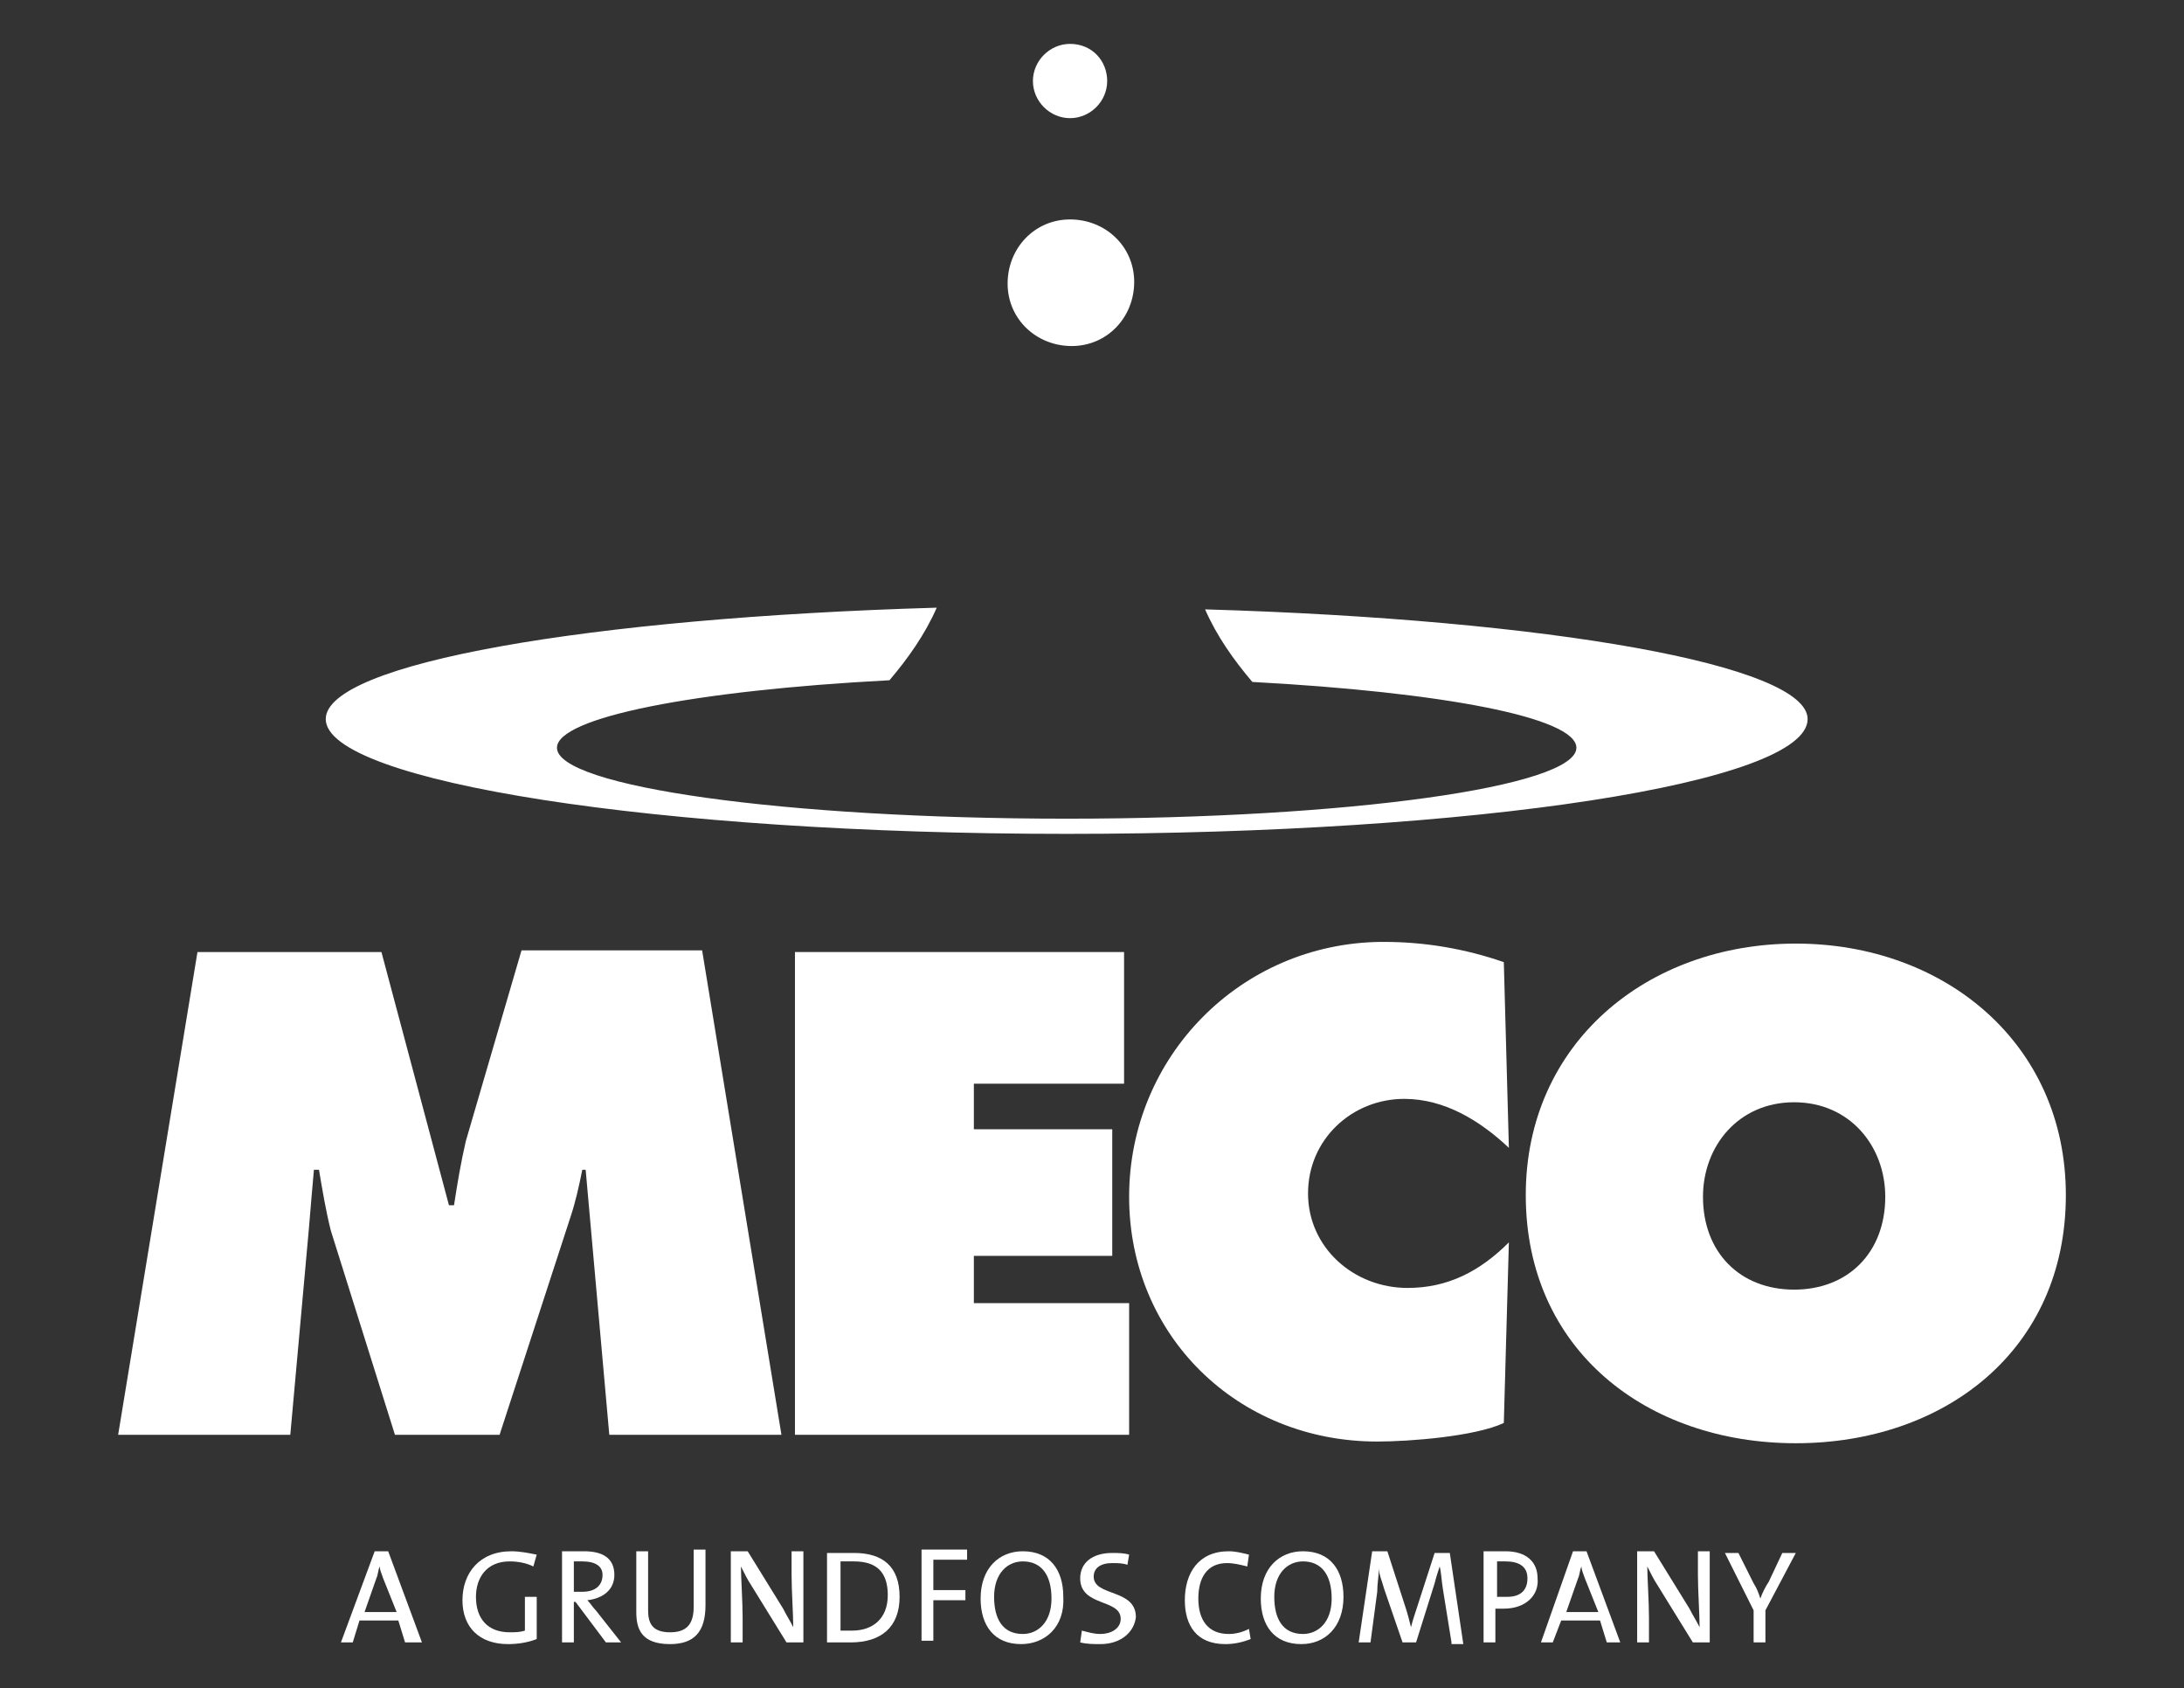
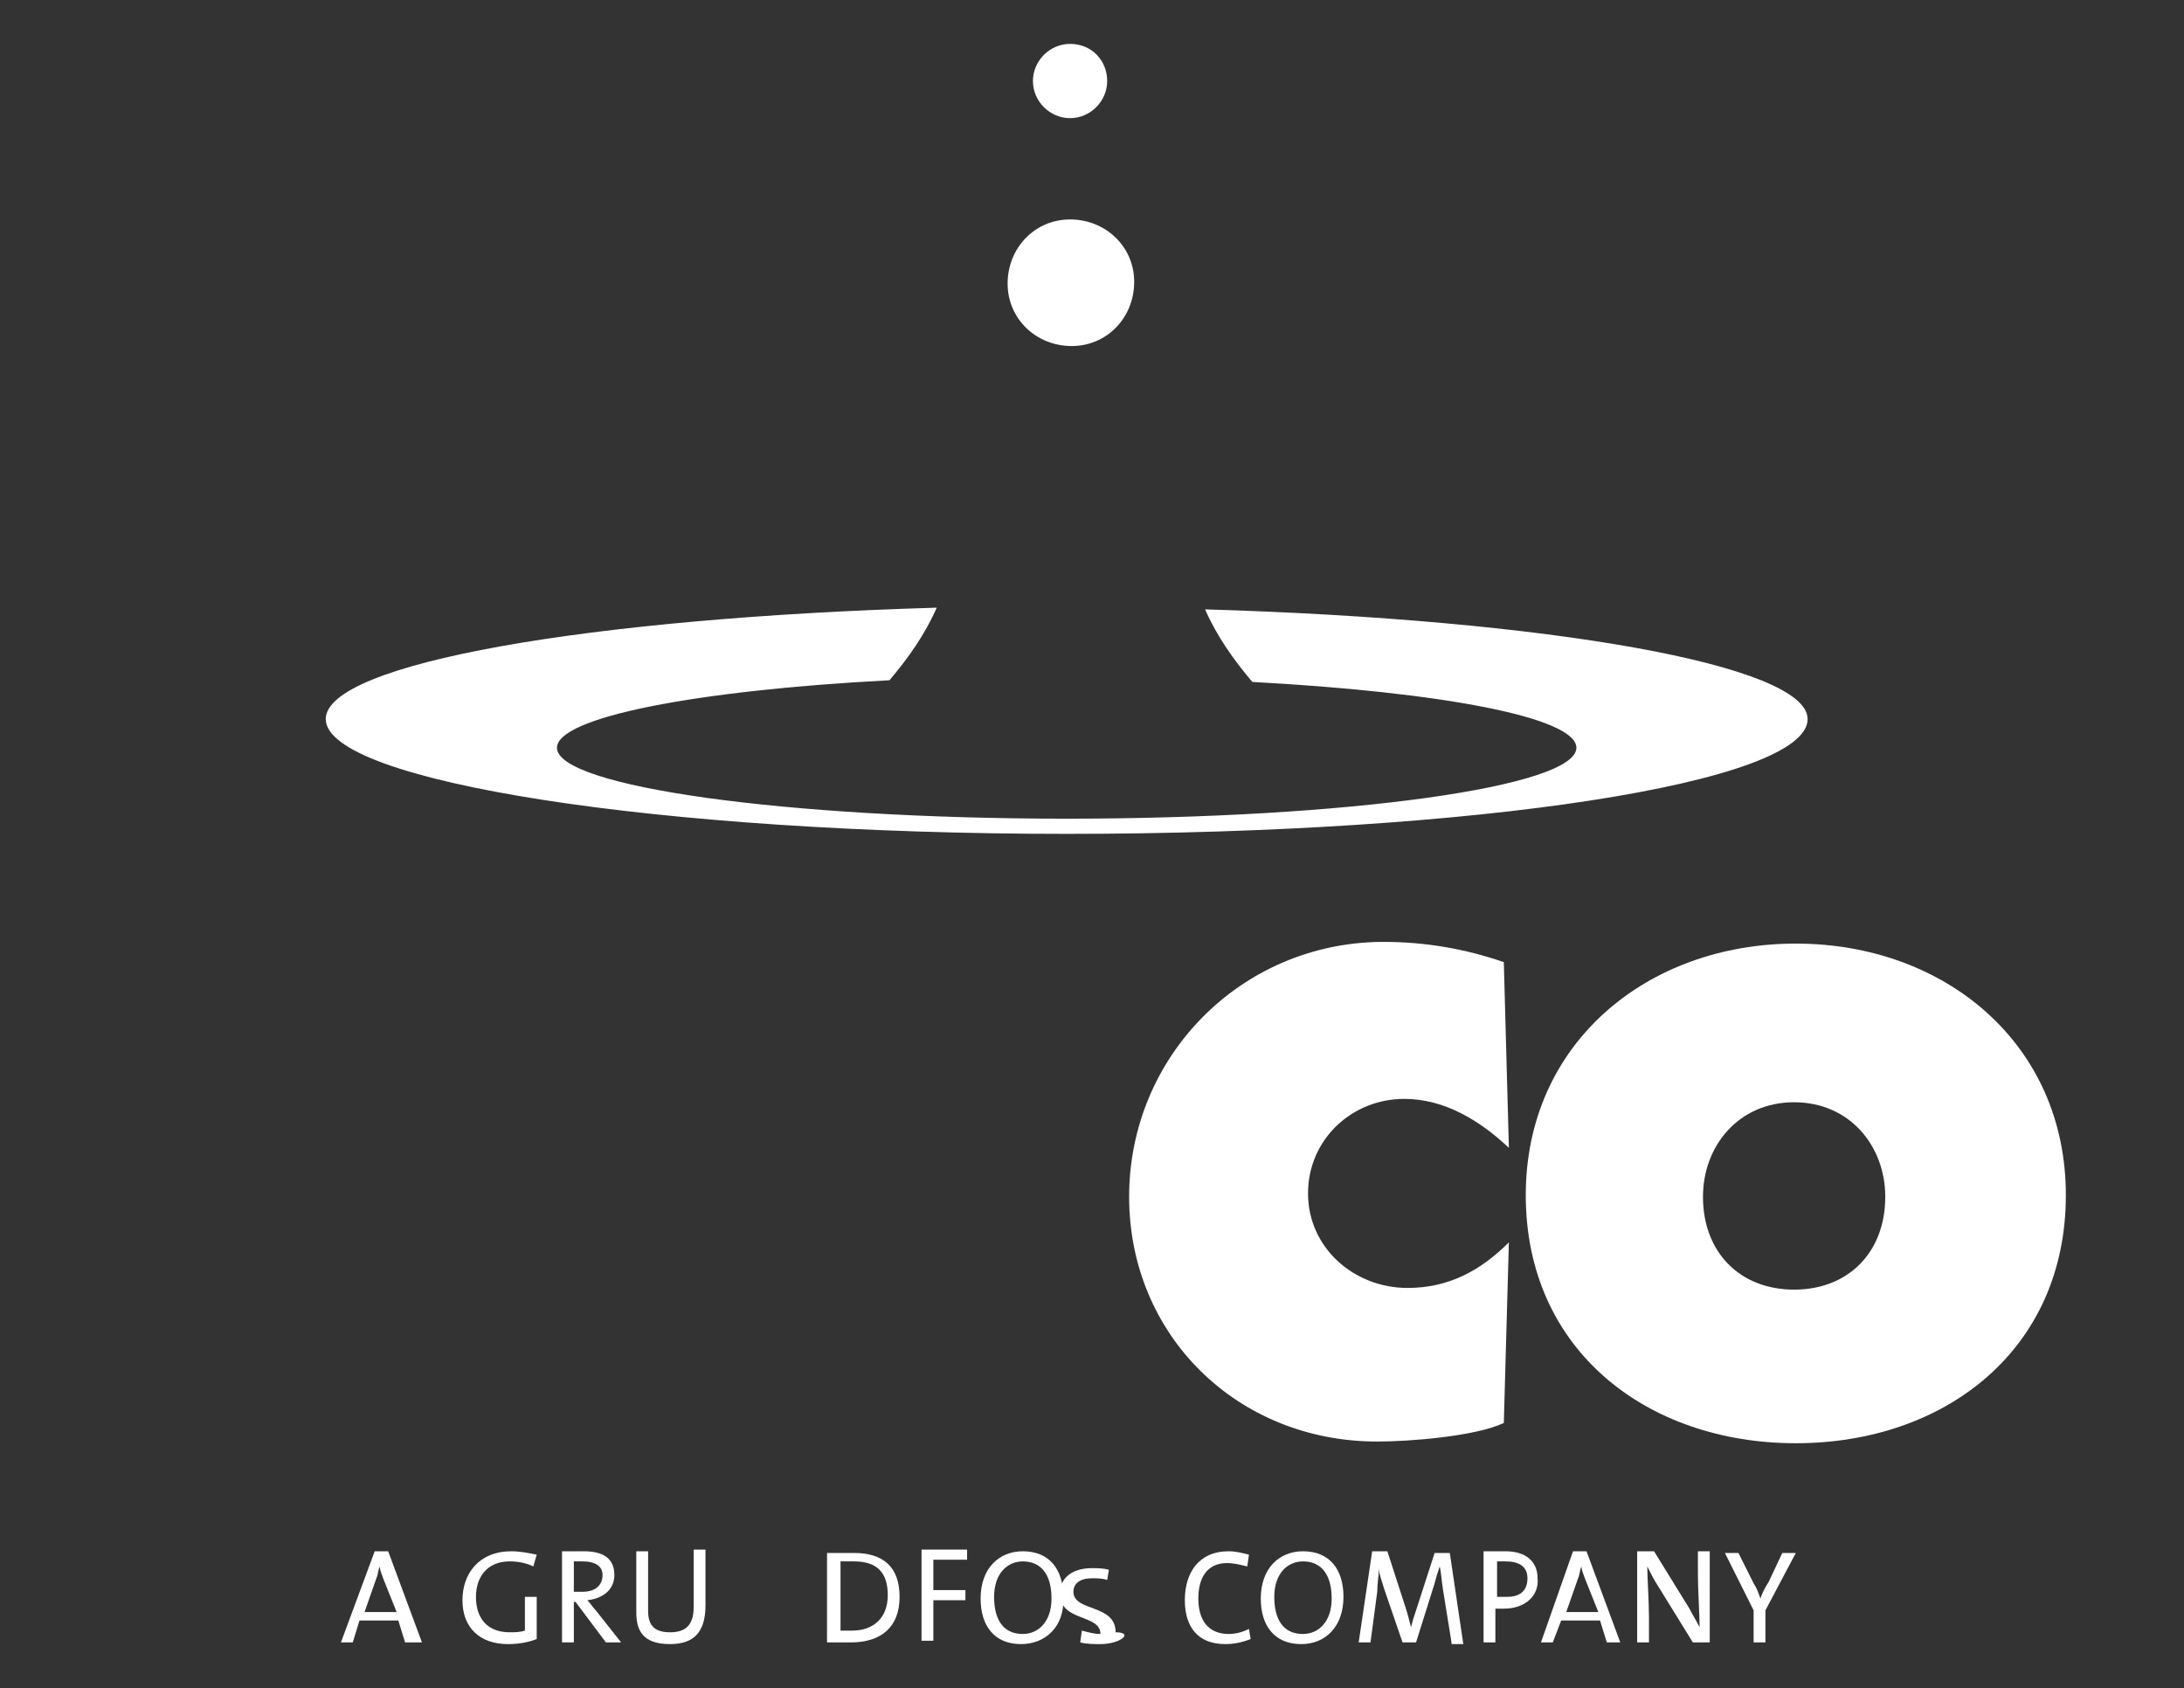
<svg xmlns="http://www.w3.org/2000/svg" version="1.1" id="Layer_1" x="0px" y="0px" viewBox="0 0 129.4 100" style="enable-background:new 0 0 129.4 100;" xml:space="preserve">
  <rect x="0" y="0" width="129.4" height="100" fill="#333333" stroke="none" />
  <style type="text/css">
	.st0{fill:#FFFFFF;}
</style>
  <g>
-     <path class="st0" d="M11.7,56.4h10.9l4,15h0.3c0.2-1.3,0.4-2.5,0.7-3.8l3.3-11.3h10.7L46.3,85H36.1l-1.4-15.7h-0.2   c-0.2,1-0.4,1.9-0.7,2.8L29.6,85h-6.2l-3.8-12.1c-0.3-1.2-0.5-2.4-0.7-3.6h-0.3c-0.1,1.1-0.2,2.3-0.3,3.5L17.2,85H7L11.7,56.4z" />
-     <polygon class="st0" points="47.1,56.4 47.1,85 66.9,85 66.9,77.2 57.7,77.2 57.7,74.4 65.9,74.4 65.9,66.9 57.7,66.9 57.7,64.2    66.6,64.2 66.6,56.4  " />
    <path class="st0" d="M89.4,68c-1.7-1.6-3.8-2.9-6.2-2.9c-3.1,0-5.7,2.4-5.7,5.6c0,0,0,0,0,0c0,3.2,2.7,5.6,5.9,5.6   c2.4,0,4.3-1,6-2.7l-0.3,10.7c-1.7,0.8-5.6,1.1-7.5,1.1c-8.3,0-14.7-6.3-14.7-14.5c0-8.3,6.6-15,14.9-15.1c0.1,0,0.1,0,0.2,0   c2.4,0,4.8,0.4,7.1,1.2L89.4,68z" />
    <path class="st0" d="M100.9,70.9c0,3.3,2.2,5.5,5.4,5.5s5.4-2.2,5.4-5.5c0-3-2.1-5.6-5.4-5.6S100.9,67.9,100.9,70.9 M122.4,70.8   c0,9.2-7.2,14.7-16,14.7s-16-5.5-16-14.7c0-9,7.2-14.9,16-14.9S122.4,61.8,122.4,70.8" />
    <path class="st0" d="M67.2,16.7c0,2.1-1.6,3.8-3.7,3.8c-2.1,0-3.8-1.6-3.8-3.7c0-2.1,1.6-3.8,3.7-3.8c0,0,0,0,0,0   C65.5,13,67.2,14.6,67.2,16.7C67.2,16.7,67.2,16.7,67.2,16.7" />
    <path class="st0" d="M65.6,4.8c0,1.2-1,2.2-2.2,2.2c-1.2,0-2.2-1-2.2-2.2c0-1.2,1-2.2,2.2-2.2c0,0,0,0,0,0   C64.7,2.6,65.6,3.6,65.6,4.8C65.6,4.8,65.6,4.8,65.6,4.8" />
    <path class="st0" d="M71.4,36.1c0.7,1.6,1.7,3,2.8,4.3c11.2,0.6,19.2,2.1,19.2,3.9c0,2.3-13.5,4.2-30.2,4.2s-30.2-1.9-30.2-4.2   c0-1.8,8.2-3.4,19.7-4c1.1-1.3,2.1-2.7,2.8-4.3c-20.6,0.6-36.2,3.3-36.2,6.6c0,3.7,19.7,6.8,43.9,6.8s43.9-3,43.9-6.8   C107.1,39.4,91.8,36.7,71.4,36.1" />
    <path class="st0" d="M24,97.3L23.6,96h-2.3l-0.4,1.3h-0.7l2-5.4h0.8l2,5.4H24z M22.7,93.5c-0.1-0.3-0.2-0.5-0.2-0.7h0   c-0.1,0.2-0.1,0.5-0.2,0.7l-0.7,2h1.9L22.7,93.5z" />
    <path class="st0" d="M30.1,97.4c-1.7,0-2.7-1-2.7-2.6s1-2.9,2.9-2.9c0.5,0,1,0.1,1.5,0.2l-0.2,0.7c-0.4-0.2-0.9-0.3-1.4-0.3   c-1.4,0-2,1-2,2.1c0,1.3,0.7,2.1,2,2.1c0.3,0,0.6,0,0.9-0.1v-2h0.7v2.5C31.3,97.3,30.7,97.4,30.1,97.4z" />
    <path class="st0" d="M35.9,97.3l-1.8-2.4H34v2.4h-0.7v-5.4c0.4,0,0.8,0,1.3,0c1.1,0,1.8,0.4,1.8,1.4c0,0.9-0.7,1.4-1.6,1.5   c0.2,0.2,0.3,0.4,0.5,0.6l1.5,1.9H35.9z M34.5,92.5c-0.2,0-0.3,0-0.5,0v1.8c0.1,0,0.2,0,0.5,0c0.8,0,1.2-0.4,1.2-1   C35.7,92.8,35.3,92.5,34.5,92.5z" />
    <path class="st0" d="M39.7,97.4c-1.7,0-2-0.9-2-1.9v-3.6h0.7v3.5c0,0.7,0.2,1.3,1.3,1.3c0.9,0,1.4-0.4,1.4-1.5v-3.4h0.7v3.3   C41.8,96.7,41.1,97.4,39.7,97.4z" />
-     <path class="st0" d="M46.6,97.3l-2.1-3.4c-0.2-0.3-0.4-0.7-0.6-1.1c0,0.6,0.1,2.1,0.1,3v1.5h-0.7v-5.4h1l2.1,3.4   c0.2,0.4,0.4,0.7,0.6,1.1c0-0.7-0.1-2.2-0.1-3.1v-1.4h0.7v5.4L46.6,97.3z" />
    <path class="st0" d="M50.4,97.3c-0.5,0-1,0-1.4,0V92c0.4,0,1,0,1.6,0c1.7,0,2.7,0.8,2.7,2.6S52.2,97.3,50.4,97.3z M50.6,92.5   c-0.3,0-0.6,0-0.8,0v4.1c0.2,0,0.5,0,0.7,0c1.2,0,2.1-0.7,2.1-2.1C52.6,93.2,52,92.5,50.6,92.5L50.6,92.5z" />
    <path class="st0" d="M55.3,92.5v1.7h1.9v0.6h-1.9v2.4h-0.7v-5.4h2.7v0.6H55.3z" />
    <path class="st0" d="M60.5,97.4c-1.6,0-2.4-1.1-2.4-2.7c0-1.8,1.1-2.8,2.5-2.8c1.6,0,2.4,1.1,2.4,2.7   C63.1,96.4,61.9,97.4,60.5,97.4z M60.6,92.5c-0.9,0-1.7,0.7-1.7,2.1c0,1.3,0.5,2.2,1.7,2.2c0.9,0,1.7-0.7,1.7-2.1   C62.3,93.3,61.7,92.5,60.6,92.5L60.6,92.5z" />
-     <path class="st0" d="M65.2,97.4c-0.4,0-0.8,0-1.2-0.1l0.1-0.7c0.4,0.1,0.7,0.2,1.1,0.2c0.6,0,1.2-0.3,1.2-0.9   c0-1.2-2.4-0.7-2.4-2.4c0-0.9,0.7-1.5,1.9-1.5c0.3,0,0.7,0,1,0.1l-0.1,0.6c-0.3-0.1-0.6-0.1-0.9-0.1c-0.7,0-1.1,0.3-1.1,0.8   c0,1.2,2.5,0.7,2.5,2.4C67.2,96.7,66.4,97.4,65.2,97.4z" />
+     <path class="st0" d="M65.2,97.4c-0.4,0-0.8,0-1.2-0.1l0.1-0.7c0.4,0.1,0.7,0.2,1.1,0.2c0-1.2-2.4-0.7-2.4-2.4c0-0.9,0.7-1.5,1.9-1.5c0.3,0,0.7,0,1,0.1l-0.1,0.6c-0.3-0.1-0.6-0.1-0.9-0.1c-0.7,0-1.1,0.3-1.1,0.8   c0,1.2,2.5,0.7,2.5,2.4C67.2,96.7,66.4,97.4,65.2,97.4z" />
    <path class="st0" d="M72.6,97.4c-1.7,0-2.4-1.1-2.4-2.6c0-1.6,0.8-2.9,2.6-2.9c0.4,0,0.8,0.1,1.2,0.2l-0.1,0.7   c-0.4-0.1-0.8-0.2-1.2-0.2c-1.2,0-1.7,0.9-1.7,2.1c0,1.3,0.6,2.1,1.8,2.1c0.4,0,0.8-0.1,1.2-0.3l0.1,0.6   C73.6,97.3,73.1,97.4,72.6,97.4z" />
    <path class="st0" d="M77.1,97.4c-1.6,0-2.4-1.1-2.4-2.7c0-1.8,1.1-2.8,2.5-2.8c1.6,0,2.4,1.1,2.4,2.7   C79.6,96.4,78.5,97.4,77.1,97.4z M77.2,92.5c-0.9,0-1.7,0.7-1.7,2.1c0,1.3,0.5,2.2,1.7,2.2c0.9,0,1.7-0.7,1.7-2.1   C78.9,93.3,78.3,92.5,77.2,92.5L77.2,92.5z" />
    <path class="st0" d="M86,97.3l-0.5-3.1c-0.1-0.6-0.1-1-0.2-1.4l0,0c-0.1,0.3-0.2,0.6-0.3,1l-1.1,3.5h-0.8l-1.1-3.2   c-0.1-0.4-0.3-0.8-0.3-1.2l0,0c0,0.4-0.1,0.9-0.1,1.4l-0.4,3h-0.7l0.8-5.4h0.9l1.1,3.4c0.1,0.3,0.2,0.7,0.3,1.1l0,0   c0.1-0.4,0.2-0.7,0.3-1l1.1-3.4h0.9l0.8,5.4H86z" />
    <path class="st0" d="M89.1,95.3c-0.3,0-0.5,0-0.5,0v2h-0.7v-5.4c0,0,0.7,0,1.3,0c1.2,0,1.9,0.6,1.9,1.6   C91.2,94.5,90.4,95.3,89.1,95.3z M89.2,92.5c-0.3,0-0.5,0-0.5,0v2.1c0.2,0,0.4,0,0.6,0c0.8,0,1.2-0.4,1.2-1.1S90,92.5,89.2,92.5   L89.2,92.5z" />
    <path class="st0" d="M95.2,97.3L94.8,96h-2.3L92,97.3h-0.7l1.9-5.4h0.8l2,5.4H95.2z M93.9,93.5c-0.1-0.3-0.2-0.5-0.2-0.7h0   c-0.1,0.2-0.1,0.5-0.2,0.7l-0.7,2h1.9L93.9,93.5z" />
    <path class="st0" d="M100.3,97.3l-2.1-3.4c-0.2-0.3-0.4-0.7-0.6-1.1c0,0.6,0.1,2.1,0.1,3v1.5H97v-5.4h1l2.1,3.4   c0.2,0.4,0.4,0.7,0.6,1.1c0-0.7-0.1-2.2-0.1-3.1v-1.4h0.7v5.4L100.3,97.3z" />
    <path class="st0" d="M104.6,95.4v1.9h-0.7v-1.9l-1.7-3.4h0.8l0.9,1.8c0.2,0.3,0.3,0.6,0.4,0.9l0,0c0.1-0.3,0.3-0.7,0.5-1l0.8-1.7   h0.8L104.6,95.4z" />
  </g>
</svg>